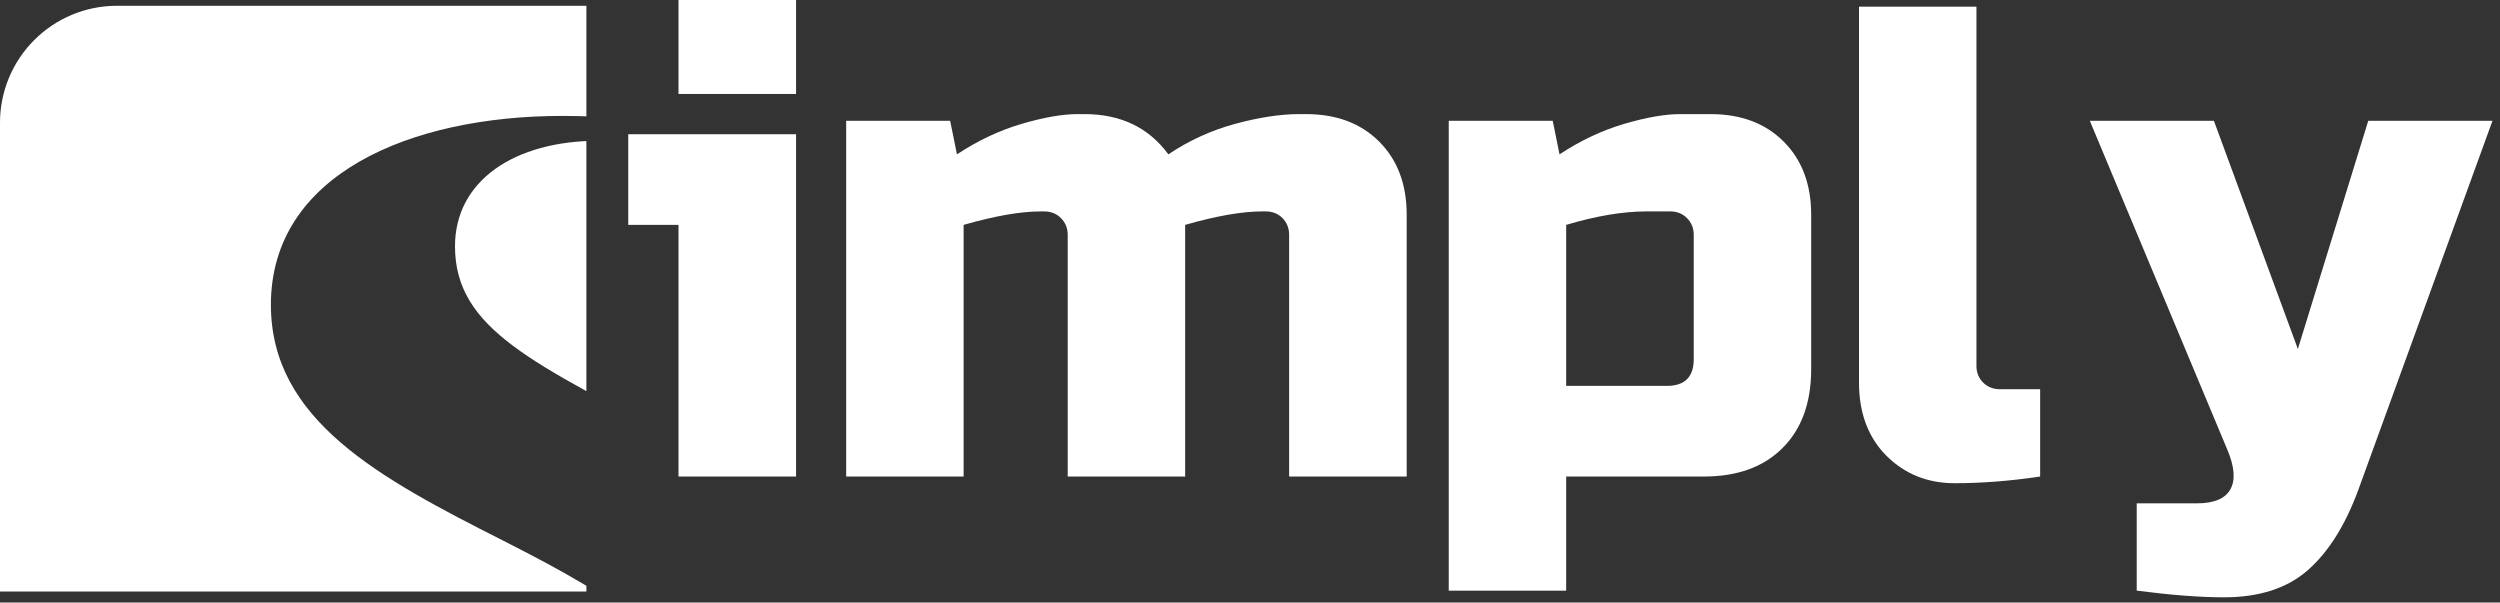
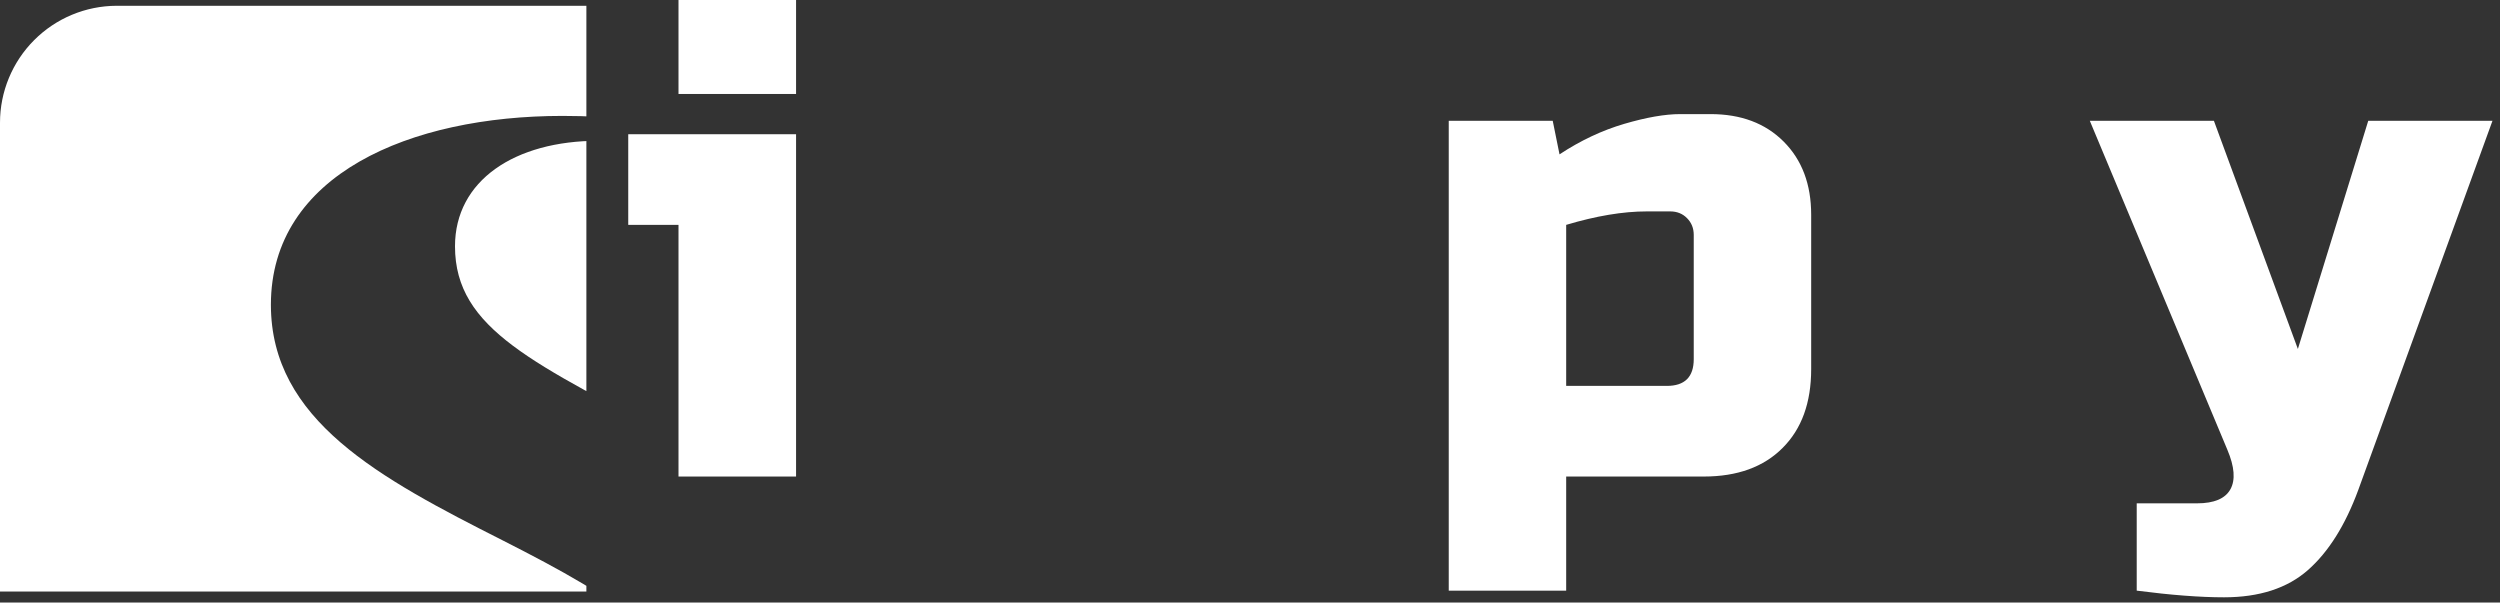
<svg xmlns="http://www.w3.org/2000/svg" width="195" height="47" viewBox="0 0 195 47" fill="none">
  <rect x="0" y="0" width="195" height="47" fill="#333333" stroke="none" />
  <g clip-path="url(#clip0_3_3)">
    <g clip-path="url(#clip1_3_3)">
      <path fill-rule="evenodd" clip-rule="evenodd" d="M9.09 0.451H57.09C59.498 0.459 61.806 1.419 63.509 3.122C65.212 4.825 66.172 7.132 66.18 9.541V9.681C66.01 14.961 62.55 14.001 58.71 12.151C55.53 10.651 51.82 9.041 43.87 9.041C32 9.041 21.13 13.611 21.13 23.771C21.13 32.771 29.58 37.281 39.25 42.171C48.25 46.741 54.54 50.561 54.54 57.171C54.54 63.171 49.01 66.171 41.9 66.171C26.1 66.171 23.66 55.991 22.11 49.591C21.35 46.451 21.03 46.591 21.03 49.591C21.03 58.761 20.93 63.341 20.72 66.591H9.09C6.694 66.583 4.397 65.632 2.696 63.944C0.995 62.257 0.026 59.967 1.33671e-10 57.571L1.33671e-10 9.571C-1.30582e-05 7.157 0.957 4.842 2.661 3.133C4.364 1.423 6.676 0.459 9.09 0.451ZM66.21 30.551C66.21 22.161 56.11 10.981 46.67 10.981C40.15 10.981 35.49 14.081 35.49 19.211C35.49 25.711 41.7 28.351 53.1 34.421C58.41 37.211 63.1 39.791 66.21 43.001V30.551Z" fill="white" />
    </g>
  </g>
  <path d="M49.003 10.47H62.093V37.17H52.923V17.54H49.003V10.47ZM52.923 7.33V0H62.093V7.33H52.923Z" fill="white" />
-   <path d="M84.062 8.9H84.582C87.415 8.9 89.599 9.947 91.132 12.04C92.739 10.96 94.475 10.167 96.342 9.66C98.209 9.153 99.876 8.9 101.342 8.9H101.862C104.236 8.9 106.139 9.613 107.572 11.04C109.006 12.473 109.722 14.377 109.722 16.75V37.17H100.552V18.32C100.552 17.8 100.379 17.363 100.032 17.01C99.686 16.663 99.249 16.49 98.722 16.49H98.462C96.889 16.49 94.882 16.84 92.442 17.54V37.17H83.282V18.32C83.282 17.8 83.106 17.363 82.752 17.01C82.406 16.663 81.969 16.49 81.442 16.49H81.182C79.615 16.49 77.609 16.84 75.162 17.54V37.17H66.002V9.42H74.112L74.642 12.04C76.282 10.96 77.966 10.167 79.692 9.66C81.419 9.153 82.876 8.9 84.062 8.9Z" fill="white" />
  <path d="M130.282 16.49H128.442C126.596 16.49 124.502 16.84 122.162 17.54V30.1H130.012C131.412 30.1 132.112 29.403 132.112 28.01V18.32C132.112 17.8 131.936 17.363 131.582 17.01C131.236 16.663 130.802 16.49 130.282 16.49ZM132.892 37.17H122.162V46.07H113.002V9.42H121.112L121.642 12.04C123.282 10.96 124.966 10.167 126.692 9.66C128.419 9.153 129.876 8.9 131.062 8.9H133.422C135.796 8.9 137.696 9.613 139.122 11.04C140.556 12.473 141.272 14.377 141.272 16.75V28.79C141.272 31.41 140.529 33.46 139.042 34.94C137.562 36.427 135.512 37.17 132.892 37.17Z" fill="white" />
-   <path d="M159.132 30.36V37.17C156.799 37.517 154.576 37.69 152.462 37.69C150.349 37.69 148.576 36.977 147.142 35.55C145.716 34.117 145.002 32.213 145.002 29.84V0.52H154.162V28.53C154.162 29.057 154.336 29.493 154.682 29.84C155.036 30.187 155.472 30.36 155.992 30.36H159.132Z" fill="white" />
  <path d="M173.474 46.59C171.62 46.59 169.35 46.417 166.664 46.07V39.26H171.374C172.7 39.26 173.567 38.893 173.974 38.16C174.374 37.433 174.294 36.407 173.734 35.08L163.004 9.42H172.684L179.234 27.22L184.724 9.42H194.414L183.944 38.22C182.93 40.973 181.62 43.057 180.014 44.47C178.407 45.883 176.227 46.59 173.474 46.59Z" fill="white" />
  <defs>
    <clipPath id="clip0_3_3">
      <rect width="45.738" height="45.69" fill="white" transform="translate(0 0.451)" />
    </clipPath>
    <clipPath id="clip1_3_3">
      <rect width="66.21" height="66.14" fill="white" transform="translate(0 0.451)" />
    </clipPath>
  </defs>
</svg>